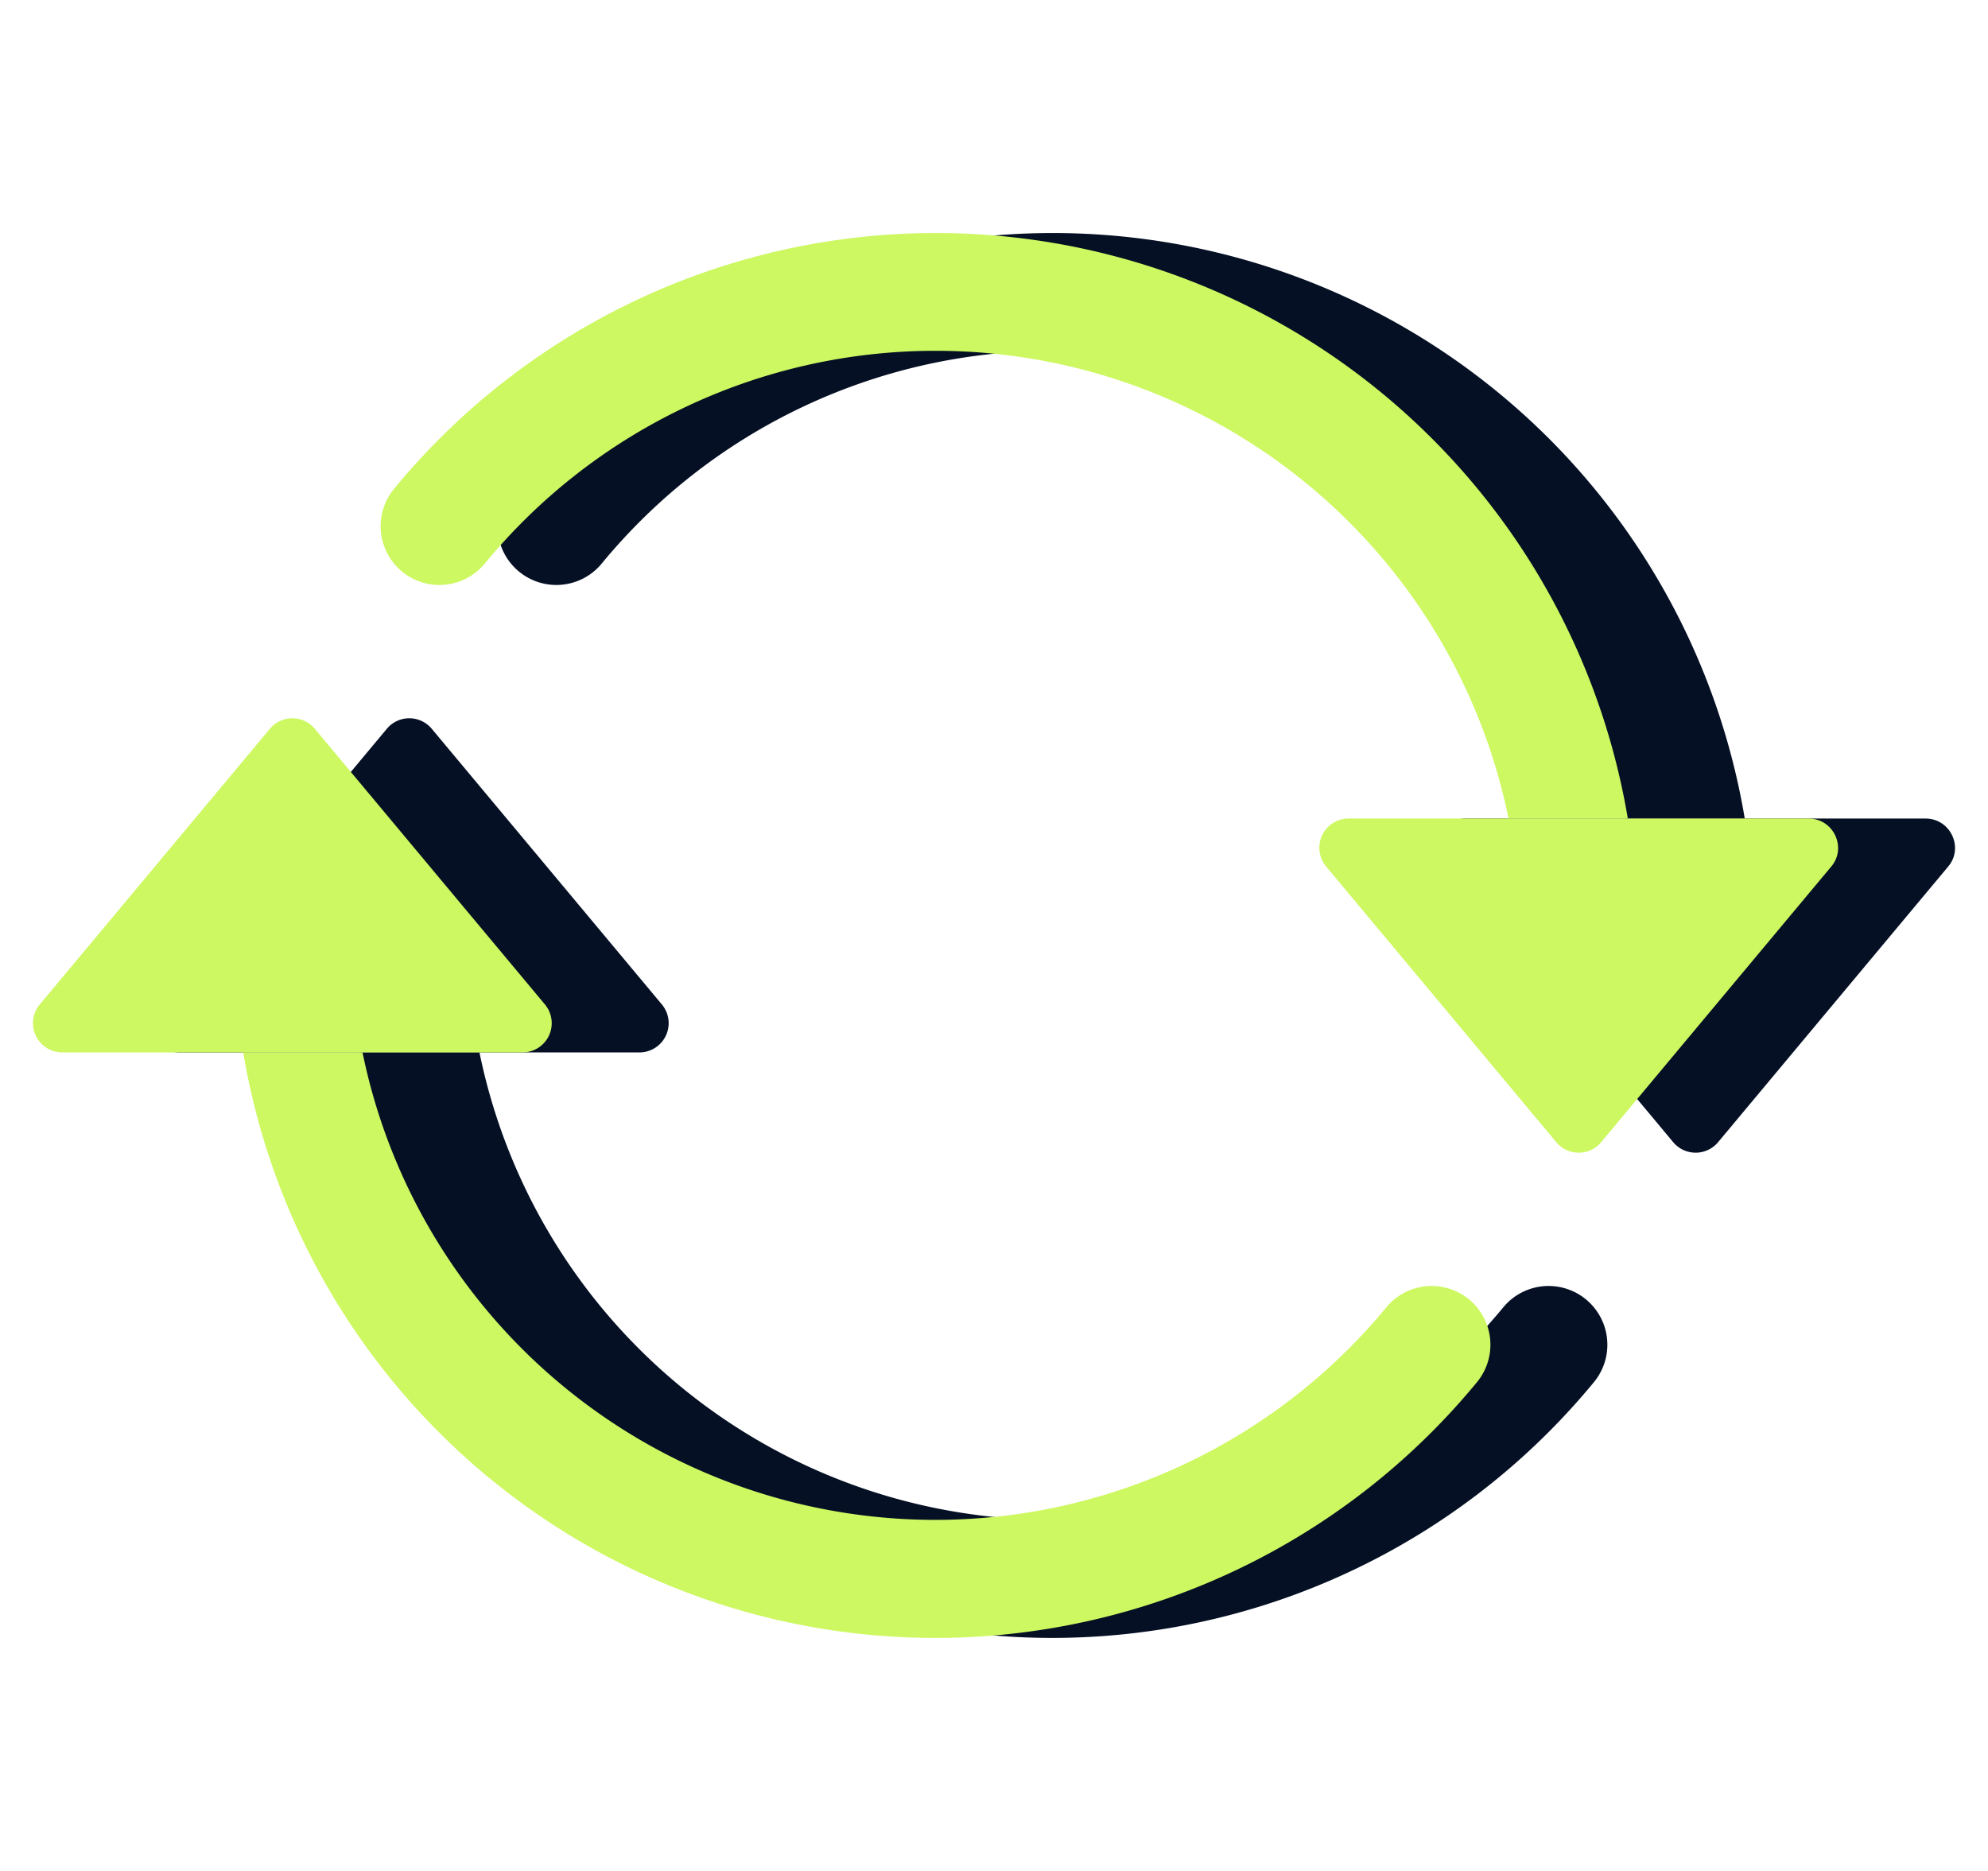
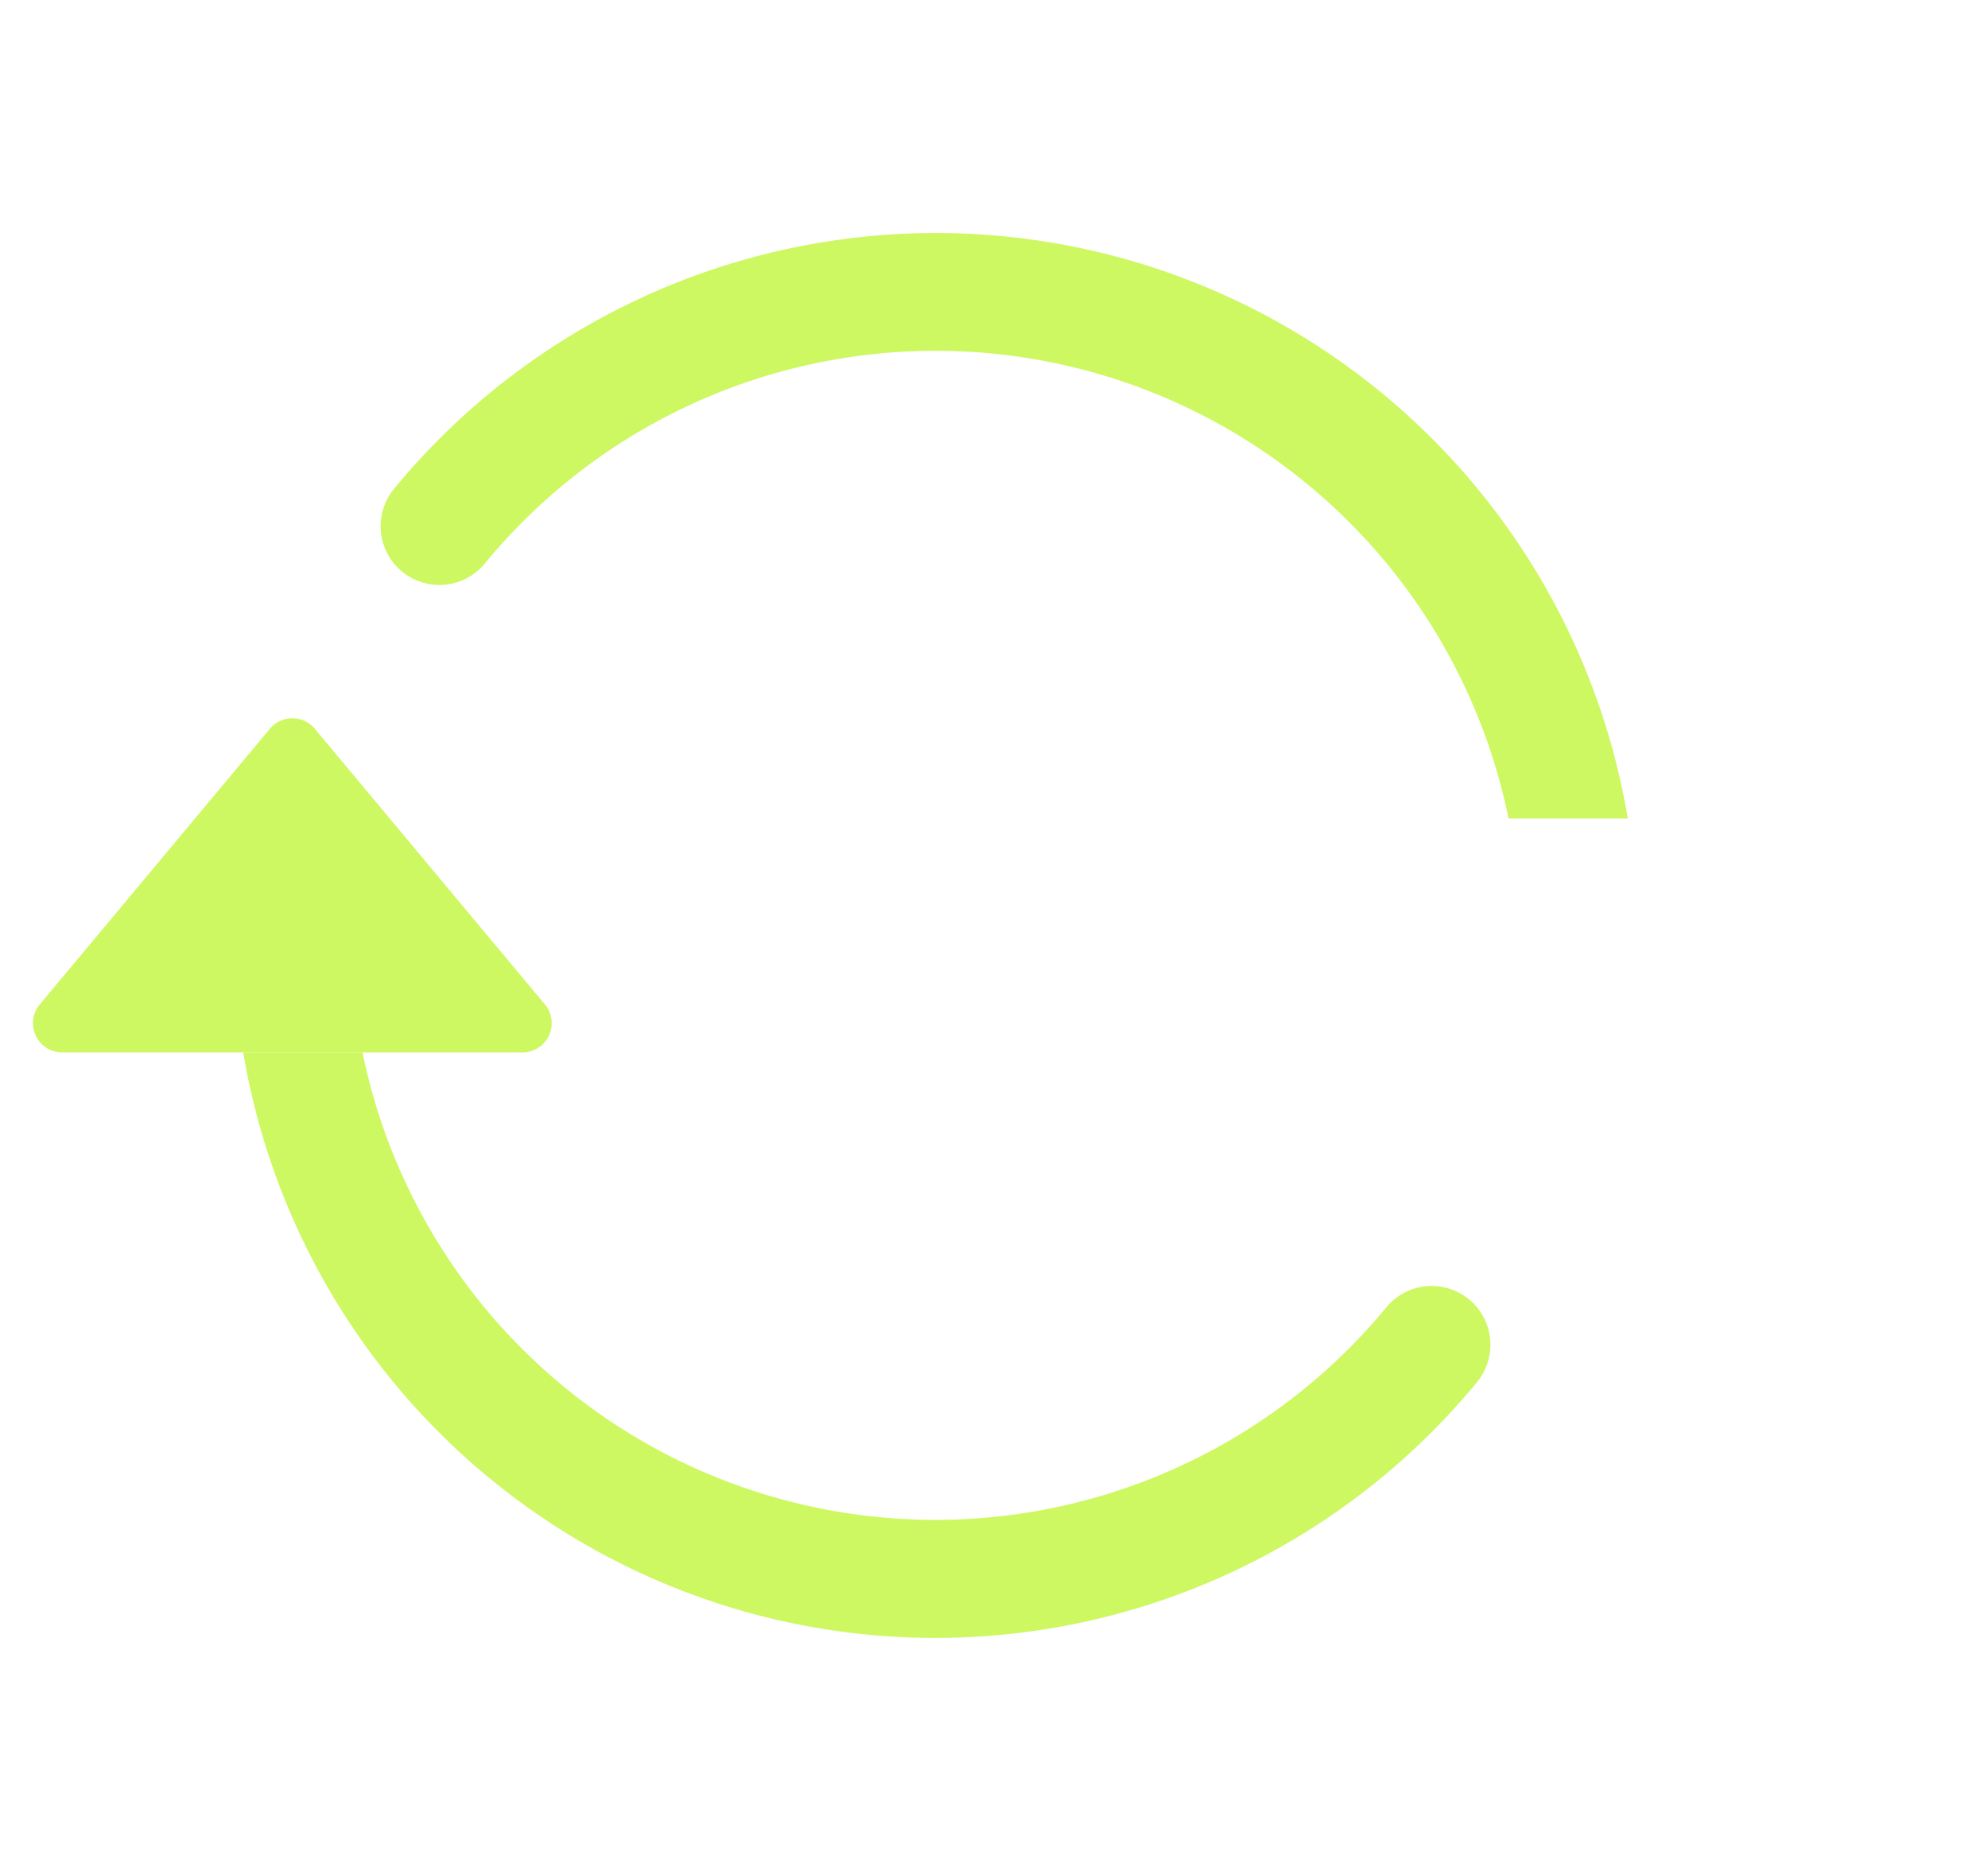
<svg xmlns="http://www.w3.org/2000/svg" width="34" height="32" viewBox="0 0 34 32" fill="none">
-   <path d="M25.07 14h7.86c.43 0 .66.5.39.82l-3.94 4.72a.5.5 0 0 1-.76 0l-3.94-4.72a.5.5 0 0 1 .39-.82Z" fill="#051024" />
-   <path d="M3.07 18h7.86a.5.5 0 0 0 .39-.82l-3.94-4.72a.5.5 0 0 0-.76 0l-3.94 4.72a.5.5 0 0 0 .39.82Z" fill="#051024" />
-   <path fill-rule="evenodd" clip-rule="evenodd" d="M18 6a9.98 9.98 0 0 0-7.71 3.64 1 1 0 0 1-1.55-1.28A12 12 0 0 1 29.84 14H27.8A10 10 0 0 0 18 6ZM8.2 18a10 10 0 0 0 17.51 4.36 1 1 0 0 1 1.55 1.28A12 12 0 0 1 6.16 18H8.2Z" fill="#051024" />
-   <path d="M23.07 14h7.86c.43 0 .66.5.39.82l-3.94 4.72a.5.5 0 0 1-.76 0l-3.94-4.72a.5.5 0 0 1 .39-.82Z" fill="#CDF861" />
  <path d="M1.07 18h7.86a.5.5 0 0 0 .39-.82l-3.94-4.72a.5.5 0 0 0-.76 0L.68 17.18a.5.5 0 0 0 .39.82Z" fill="#CDF861" />
  <path fill-rule="evenodd" clip-rule="evenodd" d="M16 6a9.98 9.98 0 0 0-7.71 3.64 1 1 0 0 1-1.55-1.28A12 12 0 0 1 27.84 14H25.8A10 10 0 0 0 16 6ZM6.2 18a10 10 0 0 0 17.51 4.36 1 1 0 0 1 1.55 1.28A12 12 0 0 1 4.16 18H6.2Z" fill="#CDF861" />
</svg>